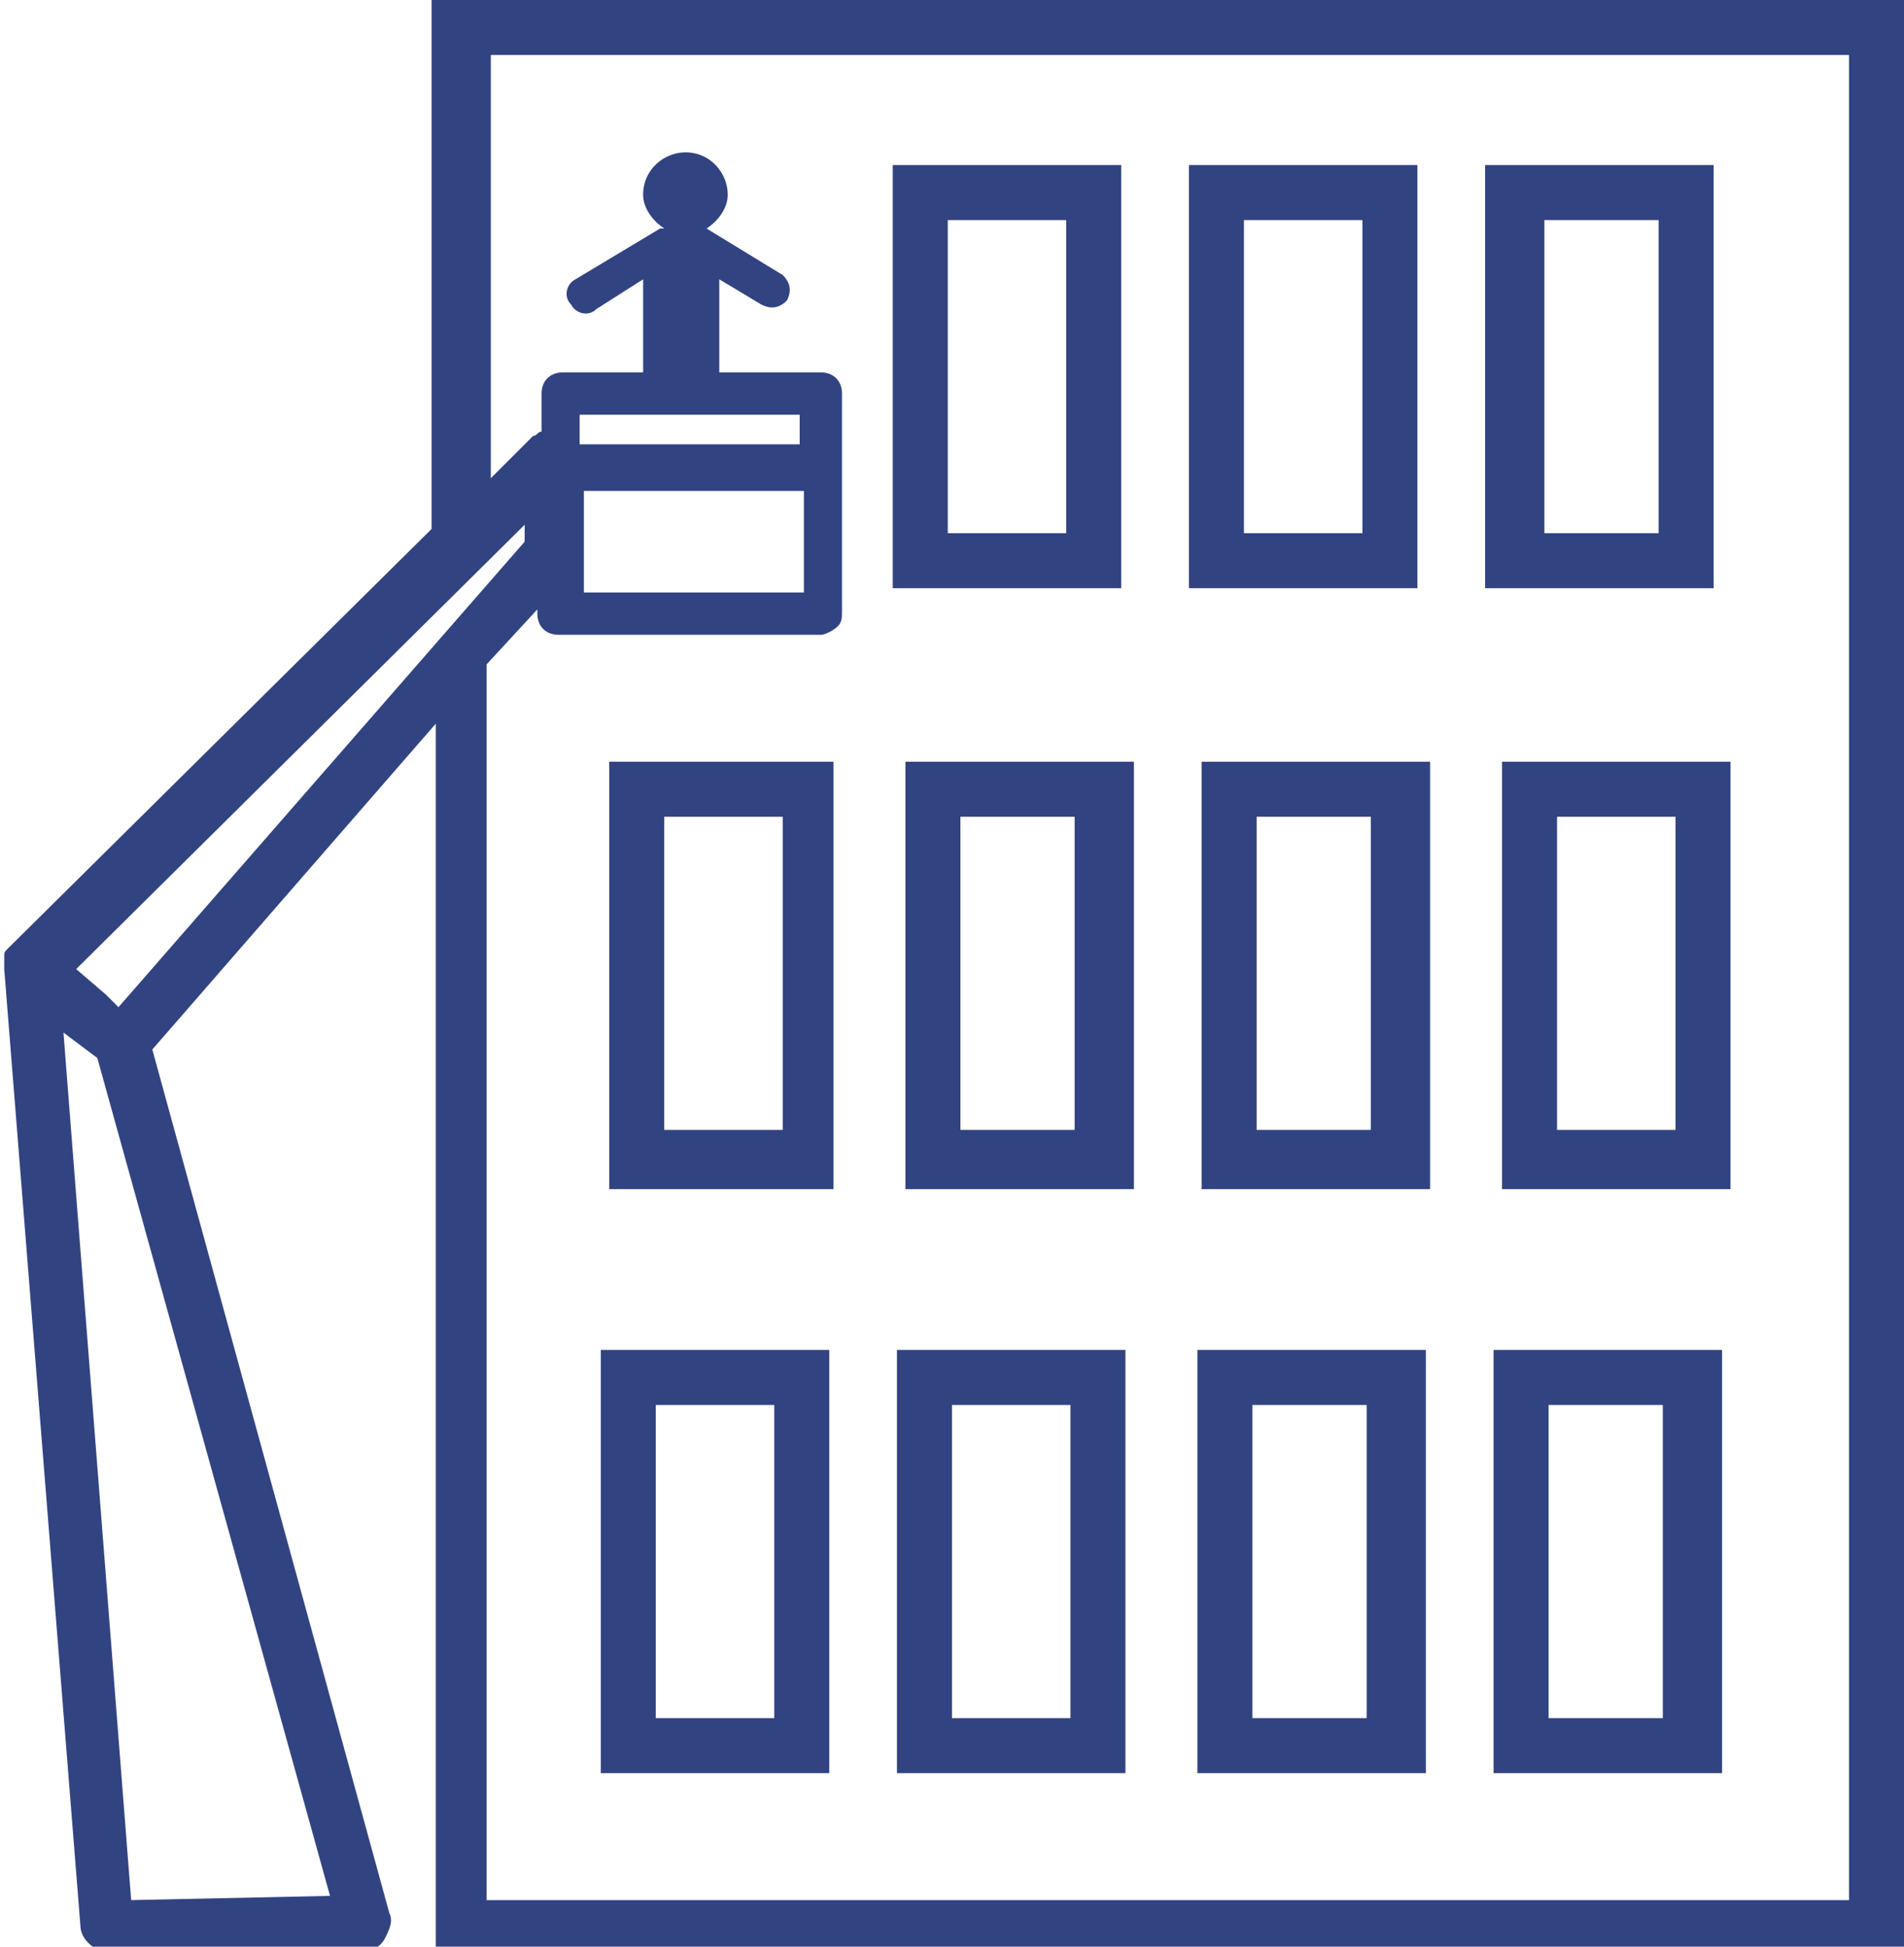
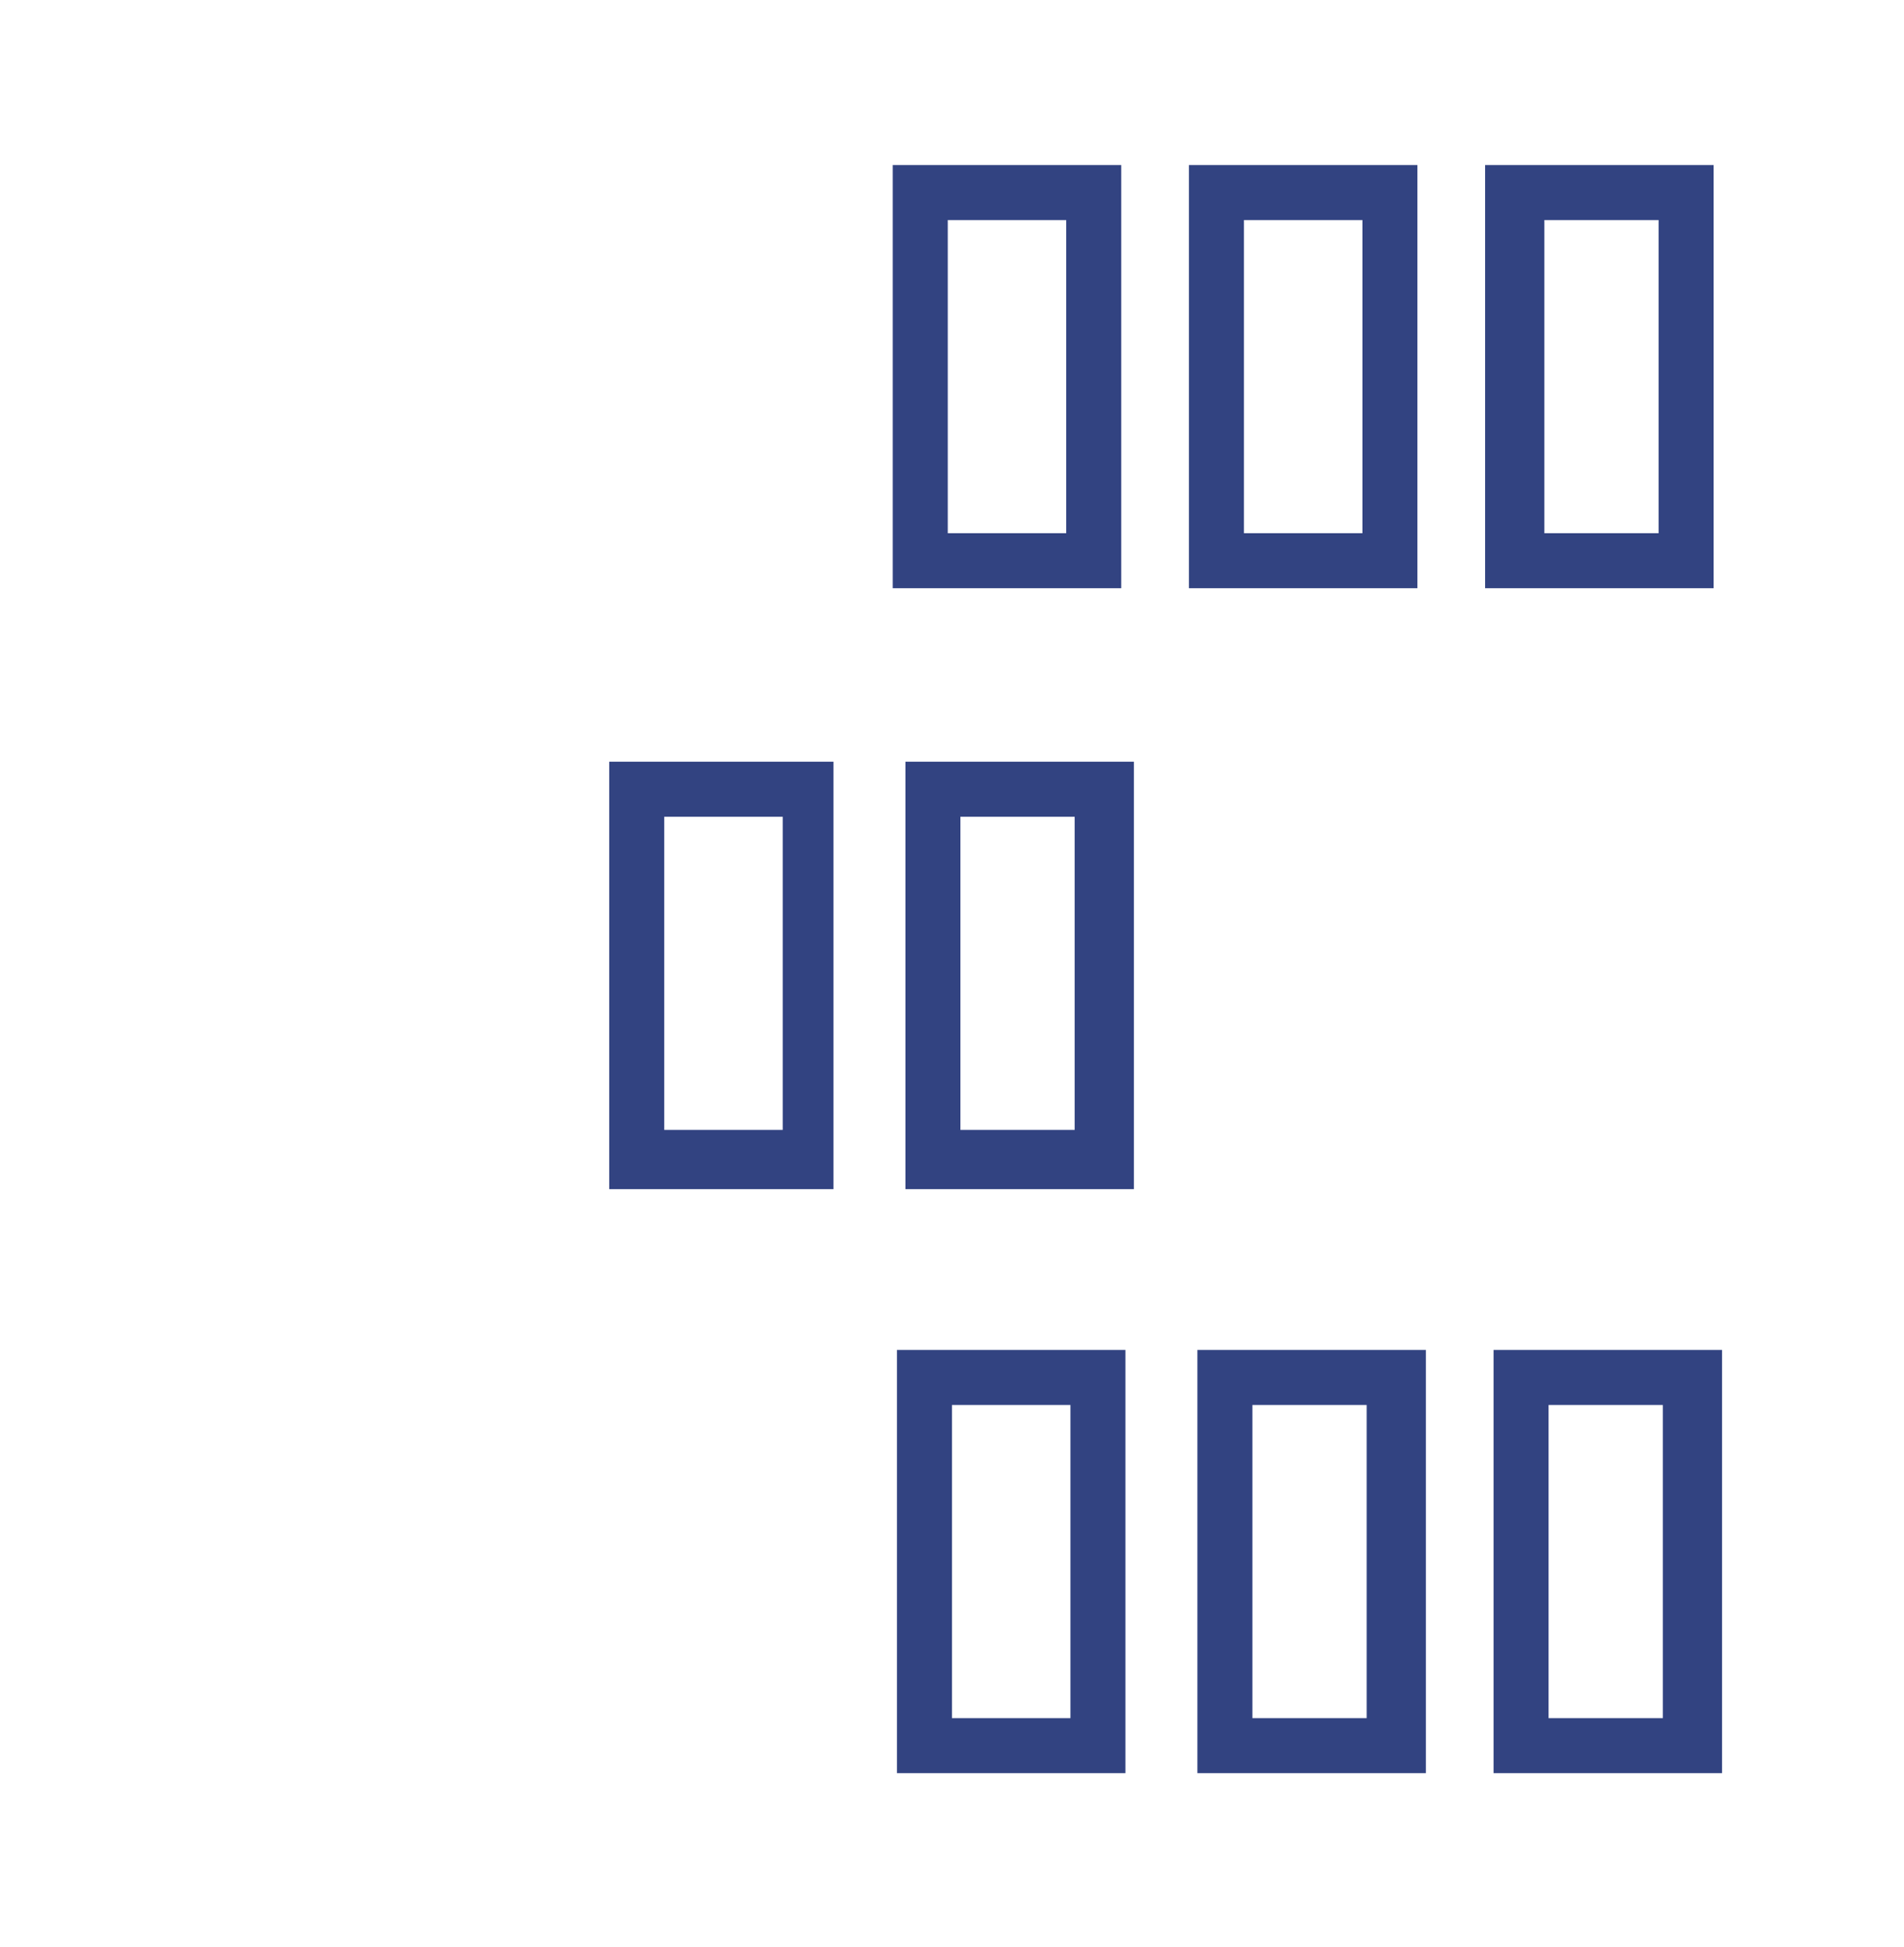
<svg xmlns="http://www.w3.org/2000/svg" width="45" height="46" viewBox="0 0 45 46" fill="none">
  <g clip-path="url(#clip0_2821_17723)">
-     <path d="M14.199 41.9H19.599V31.9H14.199V41.9ZM15.499 33.2H18.299V40.6H15.499V33.2Z" fill="#324381" />
    <path d="M21.199 41.9H26.599V31.9H21.199V41.9ZM22.499 33.2H25.299V40.6H22.499V33.2Z" fill="#324381" />
    <path d="M28.3 41.9H33.7V31.9H28.3V41.9ZM29.6 33.2H32.3V40.6H29.6V33.2Z" fill="#324381" />
    <path d="M35.3 41.9H40.7V31.9H35.3V41.9ZM36.6 33.2H39.3V40.6H36.6V33.2Z" fill="#324381" />
    <path d="M14.399 28.1H19.699V18H14.399V28.1ZM15.699 19.3H18.499V26.7H15.699V19.3Z" fill="#324381" />
    <path d="M21.399 28.1H26.799V18H21.399V28.1ZM22.699 19.3H25.399V26.7H22.699V19.3Z" fill="#324381" />
-     <path d="M28.399 28.1H33.799V18H28.399V28.1ZM29.699 19.3H32.399V26.7H29.699V19.3Z" fill="#324381" />
-     <path d="M35.5 28.1H40.9V18H35.5V28.1ZM36.8 19.3H39.6V26.7H36.8V19.3Z" fill="#324381" />
    <path d="M26.5 3.9H21.1V13.9H26.5V3.9ZM25.2 12.6H22.4V5.2H25.2V12.6Z" fill="#324381" />
    <path d="M33.5 3.9H28.1V13.9H33.5V3.9ZM32.2 12.6H29.4V5.2H32.2V12.6Z" fill="#324381" />
    <path d="M40.5 3.9H35.1V13.9H40.5V3.9ZM39.2 12.6H36.5V5.2H39.2V12.6Z" fill="#324381" />
-     <path d="M10.2 0V12.5L0.2 22.4C0.1 22.5 0.1 22.5 0.1 22.6C0.1 22.6 0.1 22.6 0.1 22.7C0.1 22.8 0.1 22.8 0.1 22.9L1.9 45.5C1.9 45.8 2.2 46.1 2.5 46.1H8.6C8.8 46.1 9 46 9.1 45.8C9.2 45.6 9.3 45.4 9.2 45.2L3.6 24.8L10.3 17.1V46.1H45V0H10.2ZM2.8 23.8L2.5 23.5L1.8 22.9L12.4 12.4V12.8L2.8 23.8ZM3.1 44.9L1.5 24.4L2.3 25L7.8 44.8L3.1 44.9ZM43.7 44.9H11.5V15.7L12.7 14.4V14.5C12.7 14.8 12.9 15 13.2 15H19.4C19.5 15 19.7 14.9 19.8 14.8C19.9 14.7 19.9 14.6 19.9 14.4V11V9.3C19.9 9 19.7 8.8 19.4 8.8H17V6.6L18 7.2C18.2 7.3 18.4 7.3 18.6 7.1C18.7 6.9 18.7 6.7 18.5 6.5L16.7 5.4C17 5.2 17.2 4.9 17.2 4.6C17.2 4.1 16.8 3.6 16.2 3.6C15.7 3.6 15.2 4 15.2 4.6C15.2 4.9 15.4 5.2 15.7 5.4C15.7 5.4 15.7 5.4 15.6 5.4L13.6 6.6C13.4 6.7 13.3 7 13.5 7.2C13.6 7.4 13.9 7.5 14.1 7.3L15.2 6.6V8.8H13.3C13 8.8 12.8 9 12.8 9.3V10.2C12.7 10.2 12.7 10.3 12.6 10.3L11.6 11.3V1.3H43.7V44.9ZM13.8 11.6H19V14H13.8V11.6ZM18.9 10.5H13.7V9.8H18.9V10.5Z" fill="#324381" />
  </g>
  <defs>
    <clipPath id="clip0_2821_17723">
      <rect width="45" height="46" fill="white" />
    </clipPath>
  </defs>
</svg>